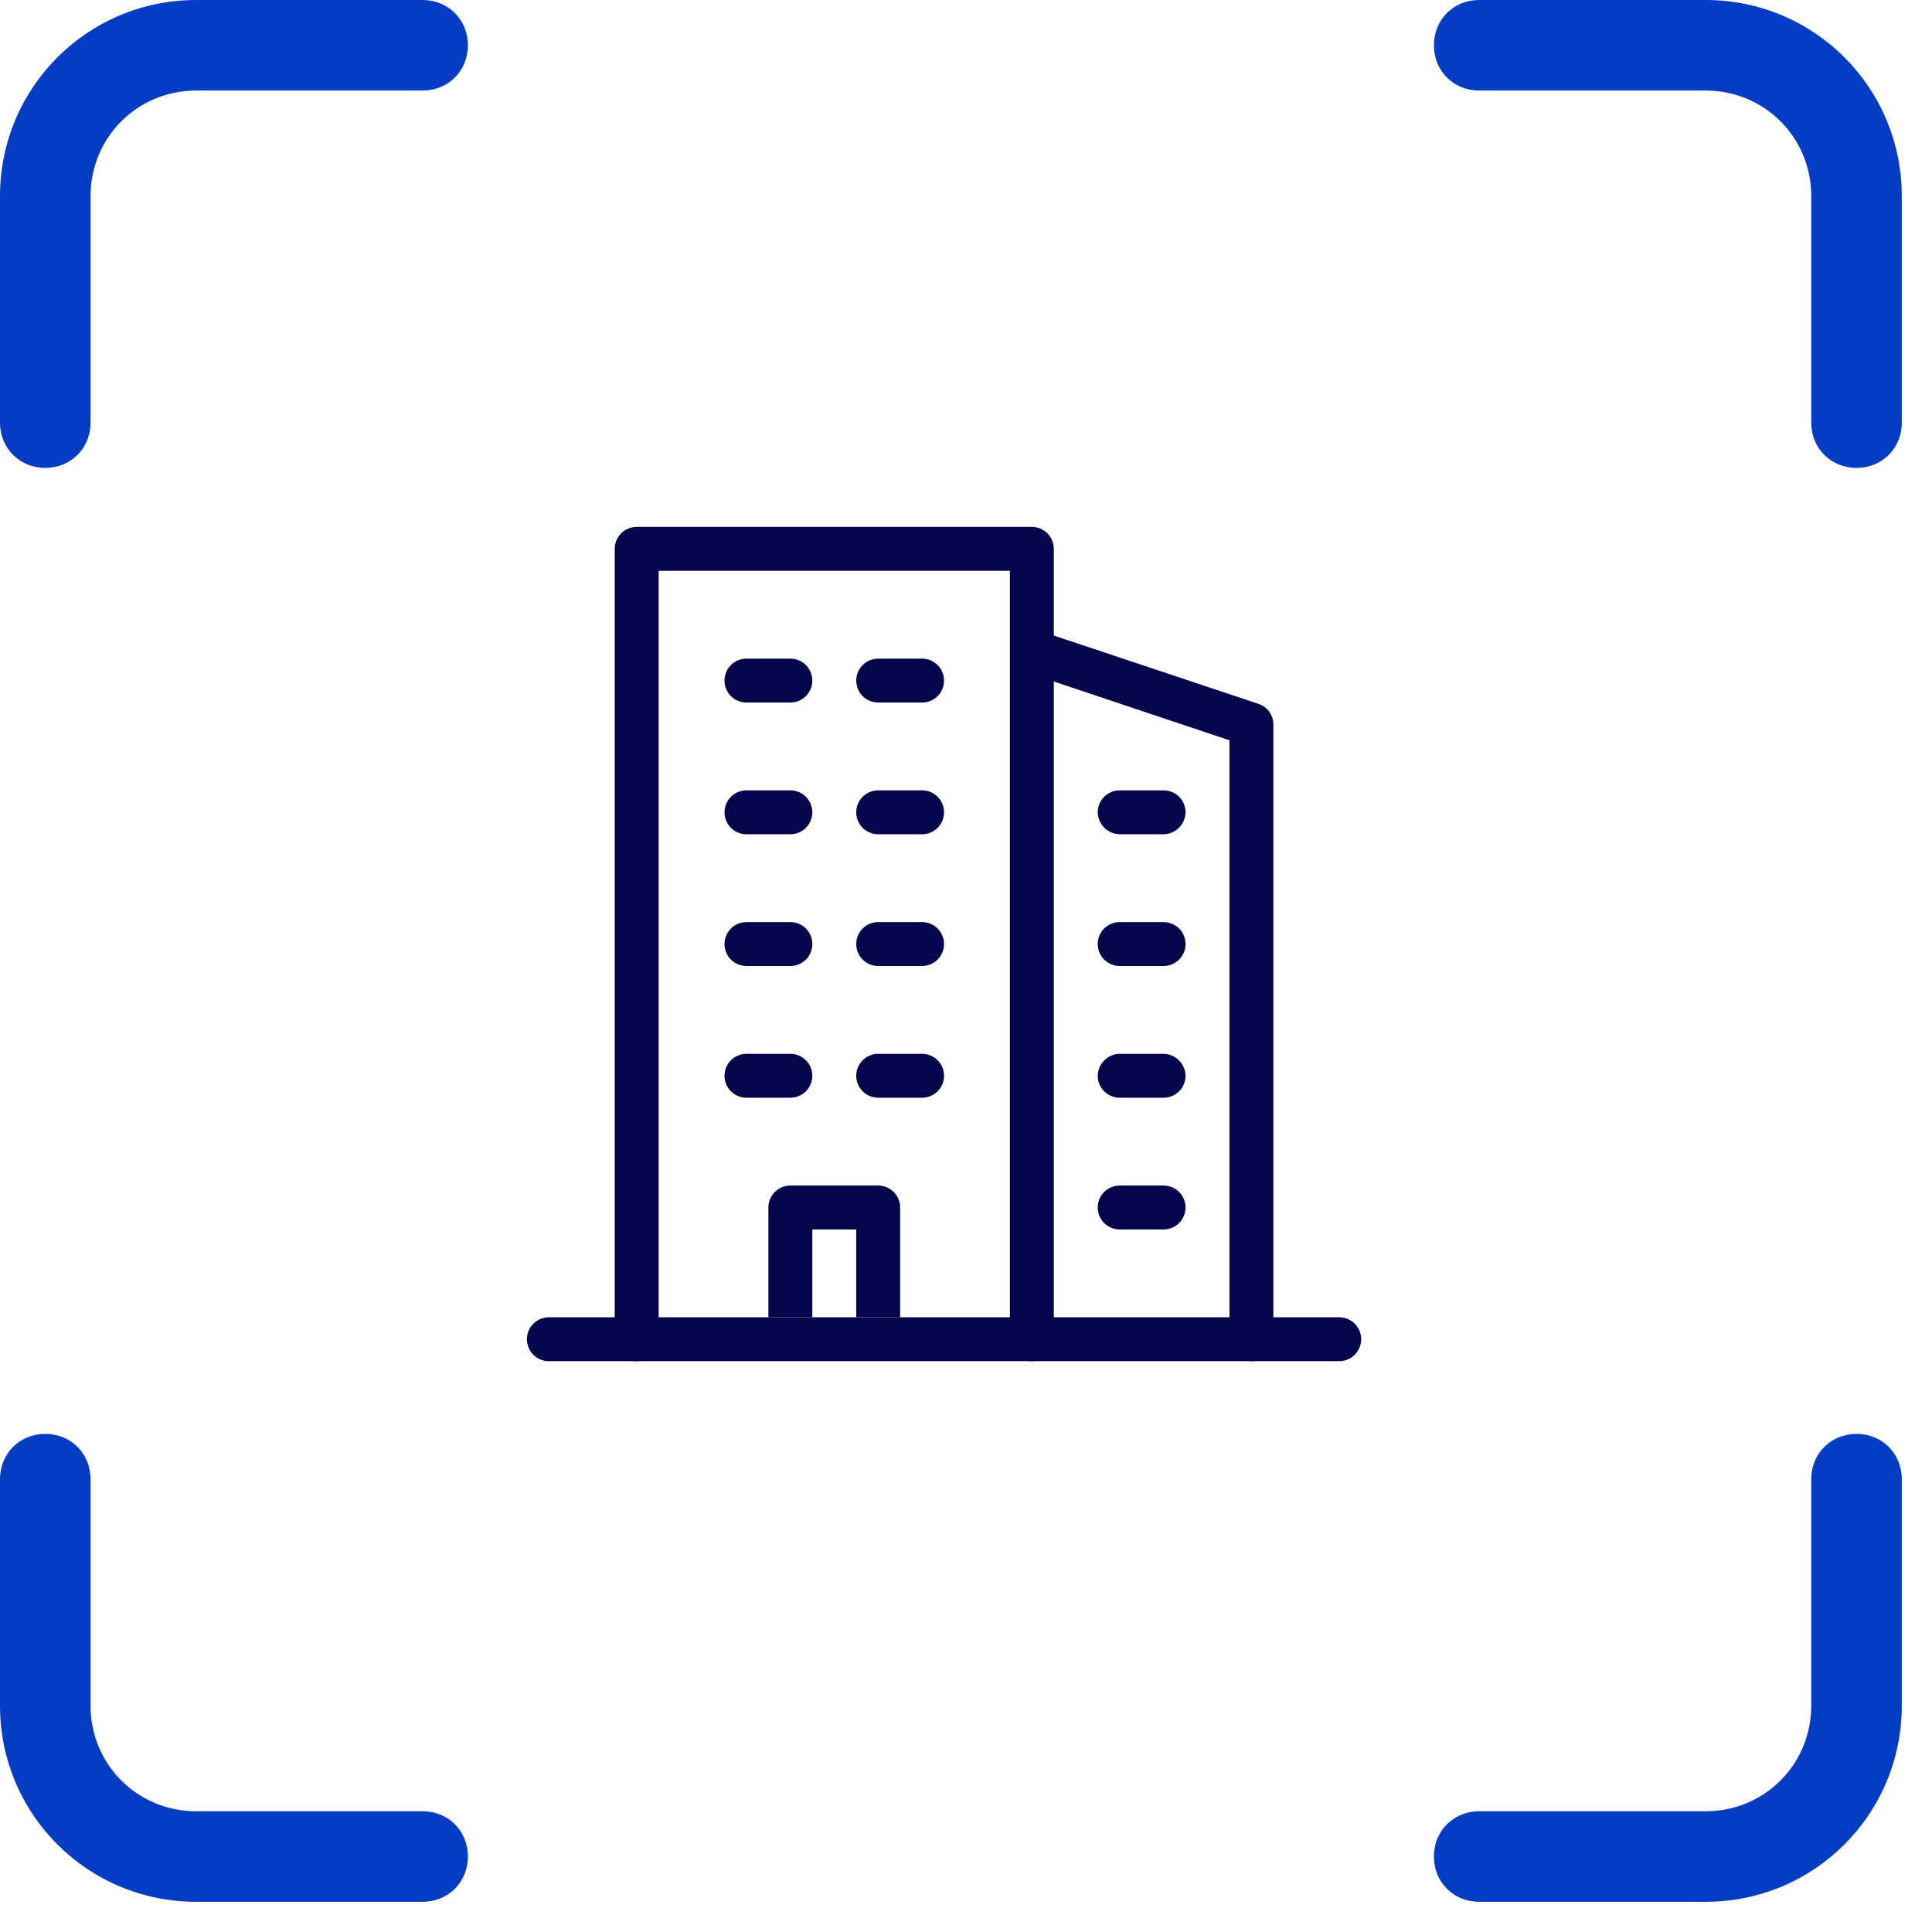
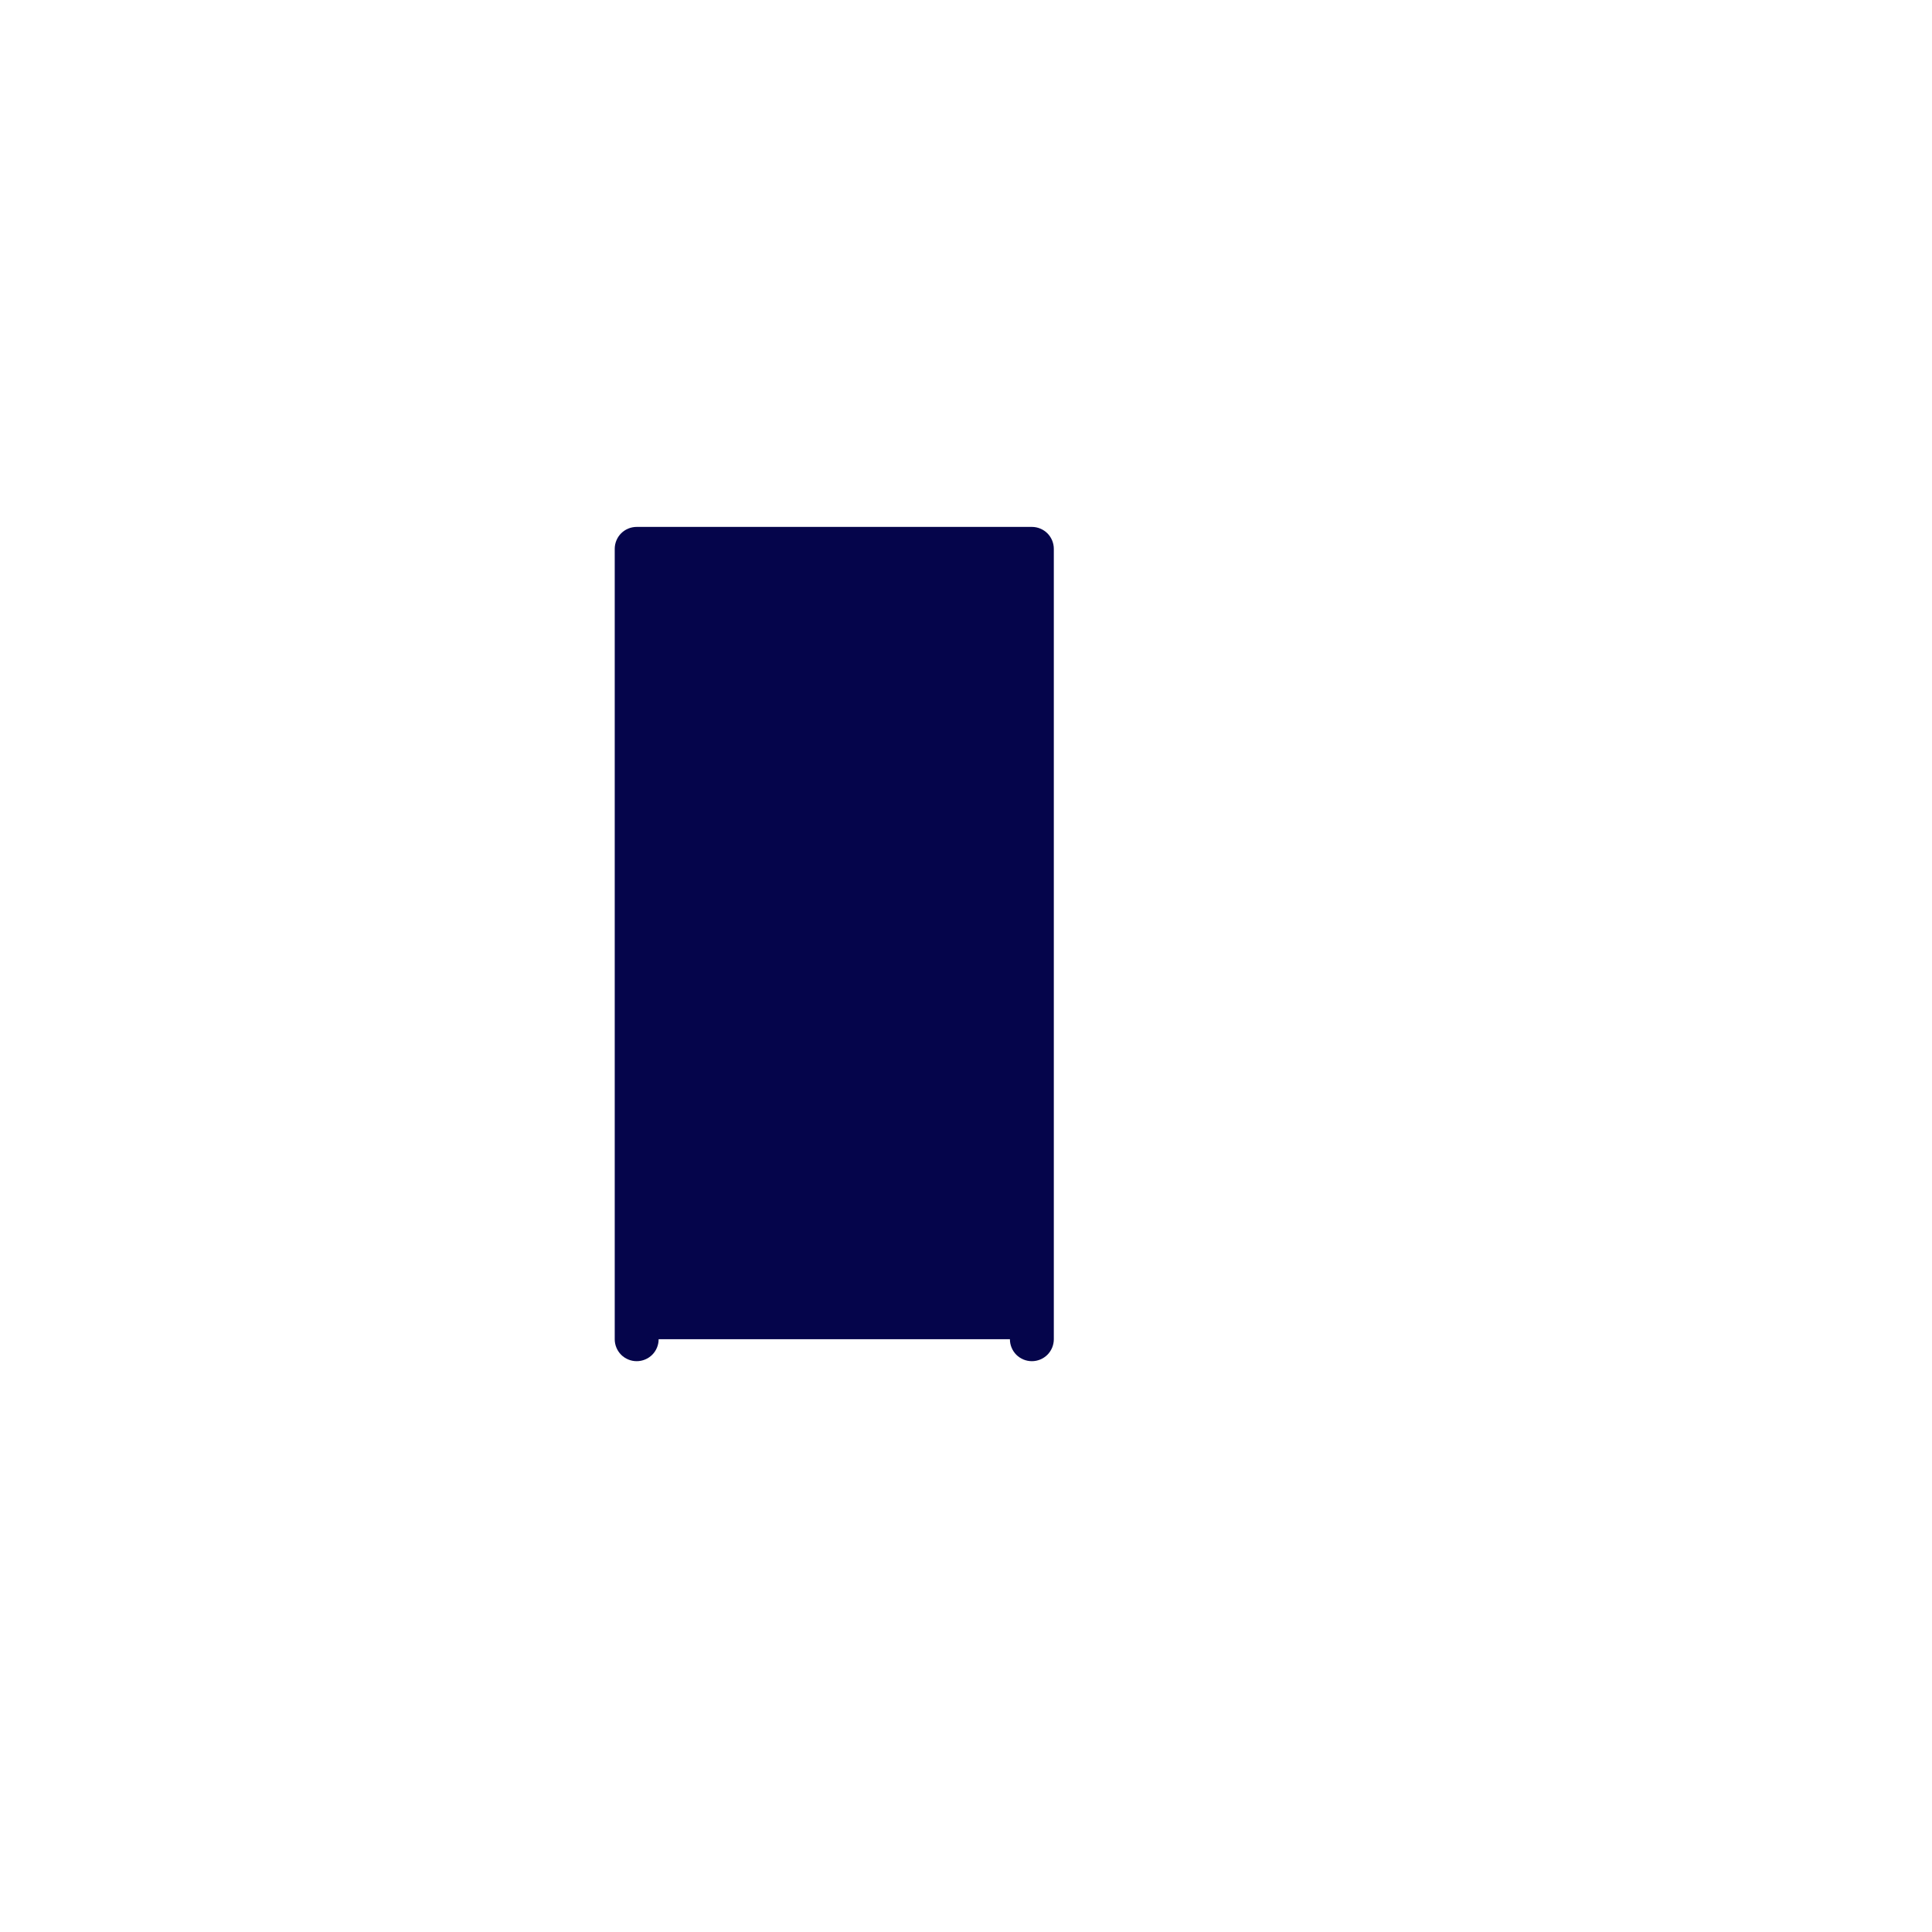
<svg xmlns="http://www.w3.org/2000/svg" width="44" height="44" viewBox="0 0 44 44" fill="none">
-   <path d="M43.312 4.469C43.312 1.994 41.319 0 38.844 0H33.688C33.103 0 32.656 0.447 32.656 1.031C32.656 1.616 33.103 2.062 33.688 2.062H38.844C40.184 2.062 41.25 3.128 41.25 4.469V9.625C41.25 10.209 41.697 10.656 42.281 10.656C42.866 10.656 43.312 10.209 43.312 9.625V4.469ZM1.031 10.656C1.616 10.656 2.062 10.209 2.062 9.625V4.469C2.062 3.128 3.128 2.062 4.469 2.062H9.625C10.209 2.062 10.656 1.616 10.656 1.031C10.656 0.447 10.209 0 9.625 0H4.469C1.994 0 0 1.994 0 4.469V9.625C0 10.209 0.447 10.656 1.031 10.656ZM4.469 43.312H9.625C10.209 43.312 10.656 42.866 10.656 42.281C10.656 41.697 10.209 41.25 9.625 41.25H4.469C3.128 41.25 2.062 40.184 2.062 38.844V33.688C2.062 33.103 1.616 32.656 1.031 32.656C0.447 32.656 0 33.103 0 33.688V38.844C0 41.319 1.994 43.312 4.469 43.312ZM43.312 38.844V33.688C43.312 33.103 42.866 32.656 42.281 32.656C41.697 32.656 41.25 33.103 41.25 33.688V38.844C41.25 40.184 40.184 41.25 38.844 41.25H33.688C33.103 41.25 32.656 41.697 32.656 42.281C32.656 42.866 33.103 43.312 33.688 43.312H38.844C41.319 43.312 43.312 41.319 43.312 38.844Z" fill="#043CC3" />
-   <path d="M30.5 31H12.5C12.367 31 12.24 30.947 12.146 30.854C12.053 30.76 12 30.633 12 30.5C12 30.367 12.053 30.24 12.146 30.146C12.24 30.053 12.367 30 12.5 30H30.5C30.633 30 30.76 30.053 30.854 30.146C30.947 30.24 31 30.367 31 30.5C31 30.633 30.947 30.76 30.854 30.854C30.76 30.947 30.633 31 30.5 31Z" fill="#05054B" />
-   <path d="M23.5 31C23.367 31 23.24 30.947 23.146 30.854C23.053 30.76 23 30.633 23 30.5V13H15V30.5C15 30.633 14.947 30.76 14.854 30.854C14.76 30.947 14.633 31 14.5 31C14.367 31 14.24 30.947 14.146 30.854C14.053 30.76 14 30.633 14 30.5V12.5C14 12.367 14.053 12.24 14.146 12.146C14.24 12.053 14.367 12 14.5 12H23.5C23.633 12 23.76 12.053 23.854 12.146C23.947 12.24 24 12.367 24 12.5V30.5C24 30.633 23.947 30.76 23.854 30.854C23.76 30.947 23.633 31 23.5 31Z" fill="#05054B" />
-   <path d="M28.5 31C28.367 31 28.24 30.947 28.146 30.854C28.053 30.76 28 30.633 28 30.5V16.86L23.34 15.3C23.23 15.247 23.142 15.156 23.095 15.043C23.048 14.93 23.043 14.804 23.083 14.688C23.122 14.572 23.203 14.475 23.309 14.414C23.416 14.354 23.54 14.335 23.66 14.36L28.66 16.03C28.759 16.062 28.846 16.125 28.907 16.209C28.968 16.294 29.001 16.396 29 16.5V30.5C29 30.633 28.947 30.76 28.854 30.854C28.76 30.947 28.633 31 28.5 31Z" fill="#05054B" />
-   <path d="M20.5 27.47V30H19.5V28H18.5V30H17.5V27.47C17.508 27.343 17.564 27.223 17.657 27.136C17.75 27.048 17.872 27 18 27H20C20.128 27 20.25 27.048 20.343 27.136C20.436 27.223 20.492 27.343 20.5 27.47ZM18 25H17C16.867 25 16.74 24.947 16.646 24.854C16.553 24.76 16.5 24.633 16.5 24.5C16.5 24.367 16.553 24.24 16.646 24.146C16.74 24.053 16.867 24 17 24H18C18.133 24 18.26 24.053 18.354 24.146C18.447 24.24 18.5 24.367 18.5 24.5C18.5 24.633 18.447 24.76 18.354 24.854C18.26 24.947 18.133 25 18 25ZM21.06 25H20C19.867 25 19.74 24.947 19.646 24.854C19.553 24.76 19.5 24.633 19.5 24.5C19.5 24.367 19.553 24.24 19.646 24.146C19.74 24.053 19.867 24 20 24H21C21.133 24 21.26 24.053 21.354 24.146C21.447 24.24 21.5 24.367 21.5 24.5C21.5 24.633 21.447 24.76 21.354 24.854C21.26 24.947 21.133 25 21 25H21.06ZM18 22H17C16.867 22 16.74 21.947 16.646 21.854C16.553 21.76 16.5 21.633 16.5 21.5C16.5 21.367 16.553 21.24 16.646 21.146C16.74 21.053 16.867 21 17 21H18C18.133 21 18.26 21.053 18.354 21.146C18.447 21.24 18.5 21.367 18.5 21.5C18.5 21.633 18.447 21.76 18.354 21.854C18.26 21.947 18.133 22 18 22ZM21.06 22H20C19.867 22 19.74 21.947 19.646 21.854C19.553 21.76 19.5 21.633 19.5 21.5C19.5 21.367 19.553 21.24 19.646 21.146C19.74 21.053 19.867 21 20 21H21C21.133 21 21.26 21.053 21.354 21.146C21.447 21.24 21.5 21.367 21.5 21.5C21.5 21.633 21.447 21.76 21.354 21.854C21.26 21.947 21.133 22 21 22H21.06ZM18 19H17C16.867 19 16.74 18.947 16.646 18.854C16.553 18.76 16.5 18.633 16.5 18.5C16.5 18.367 16.553 18.24 16.646 18.146C16.74 18.053 16.867 18 17 18H18C18.133 18 18.26 18.053 18.354 18.146C18.447 18.24 18.5 18.367 18.5 18.5C18.5 18.633 18.447 18.76 18.354 18.854C18.26 18.947 18.133 19 18 19ZM21.06 19H20C19.867 19 19.74 18.947 19.646 18.854C19.553 18.76 19.5 18.633 19.5 18.5C19.5 18.367 19.553 18.24 19.646 18.146C19.74 18.053 19.867 18 20 18H21C21.133 18 21.26 18.053 21.354 18.146C21.447 18.24 21.5 18.367 21.5 18.5C21.5 18.633 21.447 18.76 21.354 18.854C21.26 18.947 21.133 19 21 19H21.06ZM18 16H17C16.867 16 16.74 15.947 16.646 15.854C16.553 15.76 16.5 15.633 16.5 15.5C16.5 15.367 16.553 15.24 16.646 15.146C16.74 15.053 16.867 15 17 15H18C18.133 15 18.26 15.053 18.354 15.146C18.447 15.24 18.5 15.367 18.5 15.5C18.5 15.633 18.447 15.76 18.354 15.854C18.26 15.947 18.133 16 18 16ZM21.06 16H20C19.867 16 19.74 15.947 19.646 15.854C19.553 15.76 19.5 15.633 19.5 15.5C19.5 15.367 19.553 15.24 19.646 15.146C19.74 15.053 19.867 15 20 15H21C21.133 15 21.26 15.053 21.354 15.146C21.447 15.24 21.5 15.367 21.5 15.5C21.5 15.633 21.447 15.76 21.354 15.854C21.26 15.947 21.133 16 21 16H21.06ZM26.5 28H25.5C25.367 28 25.24 27.947 25.146 27.854C25.053 27.76 25 27.633 25 27.5C25 27.367 25.053 27.24 25.146 27.146C25.24 27.053 25.367 27 25.5 27H26.5C26.633 27 26.76 27.053 26.854 27.146C26.947 27.24 27 27.367 27 27.5C27 27.633 26.947 27.76 26.854 27.854C26.76 27.947 26.633 28 26.5 28ZM26.5 25H25.5C25.367 25 25.24 24.947 25.146 24.854C25.053 24.76 25 24.633 25 24.5C25.003 24.368 25.056 24.242 25.149 24.149C25.242 24.056 25.368 24.003 25.5 24H26.5C26.632 24.003 26.758 24.056 26.851 24.149C26.944 24.242 26.997 24.368 27 24.5C27 24.633 26.947 24.76 26.854 24.854C26.76 24.947 26.633 25 26.5 25ZM26.5 22H25.5C25.367 22 25.24 21.947 25.146 21.854C25.053 21.76 25 21.633 25 21.5C25 21.367 25.053 21.24 25.146 21.146C25.24 21.053 25.367 21 25.5 21H26.5C26.633 21 26.76 21.053 26.854 21.146C26.947 21.24 27 21.367 27 21.5C27 21.633 26.947 21.76 26.854 21.854C26.76 21.947 26.633 22 26.5 22ZM26.5 19H25.5C25.368 18.997 25.242 18.944 25.149 18.851C25.056 18.758 25.003 18.632 25 18.5C25 18.367 25.053 18.24 25.146 18.146C25.24 18.053 25.367 18 25.5 18H26.5C26.633 18 26.76 18.053 26.854 18.146C26.947 18.24 27 18.367 27 18.5C26.997 18.632 26.944 18.758 26.851 18.851C26.758 18.944 26.632 18.997 26.5 19Z" fill="#05054B" />
+   <path d="M23.5 31C23.367 31 23.24 30.947 23.146 30.854C23.053 30.76 23 30.633 23 30.5H15V30.5C15 30.633 14.947 30.76 14.854 30.854C14.76 30.947 14.633 31 14.5 31C14.367 31 14.24 30.947 14.146 30.854C14.053 30.76 14 30.633 14 30.5V12.5C14 12.367 14.053 12.24 14.146 12.146C14.24 12.053 14.367 12 14.5 12H23.5C23.633 12 23.76 12.053 23.854 12.146C23.947 12.24 24 12.367 24 12.5V30.5C24 30.633 23.947 30.76 23.854 30.854C23.76 30.947 23.633 31 23.5 31Z" fill="#05054B" />
</svg>